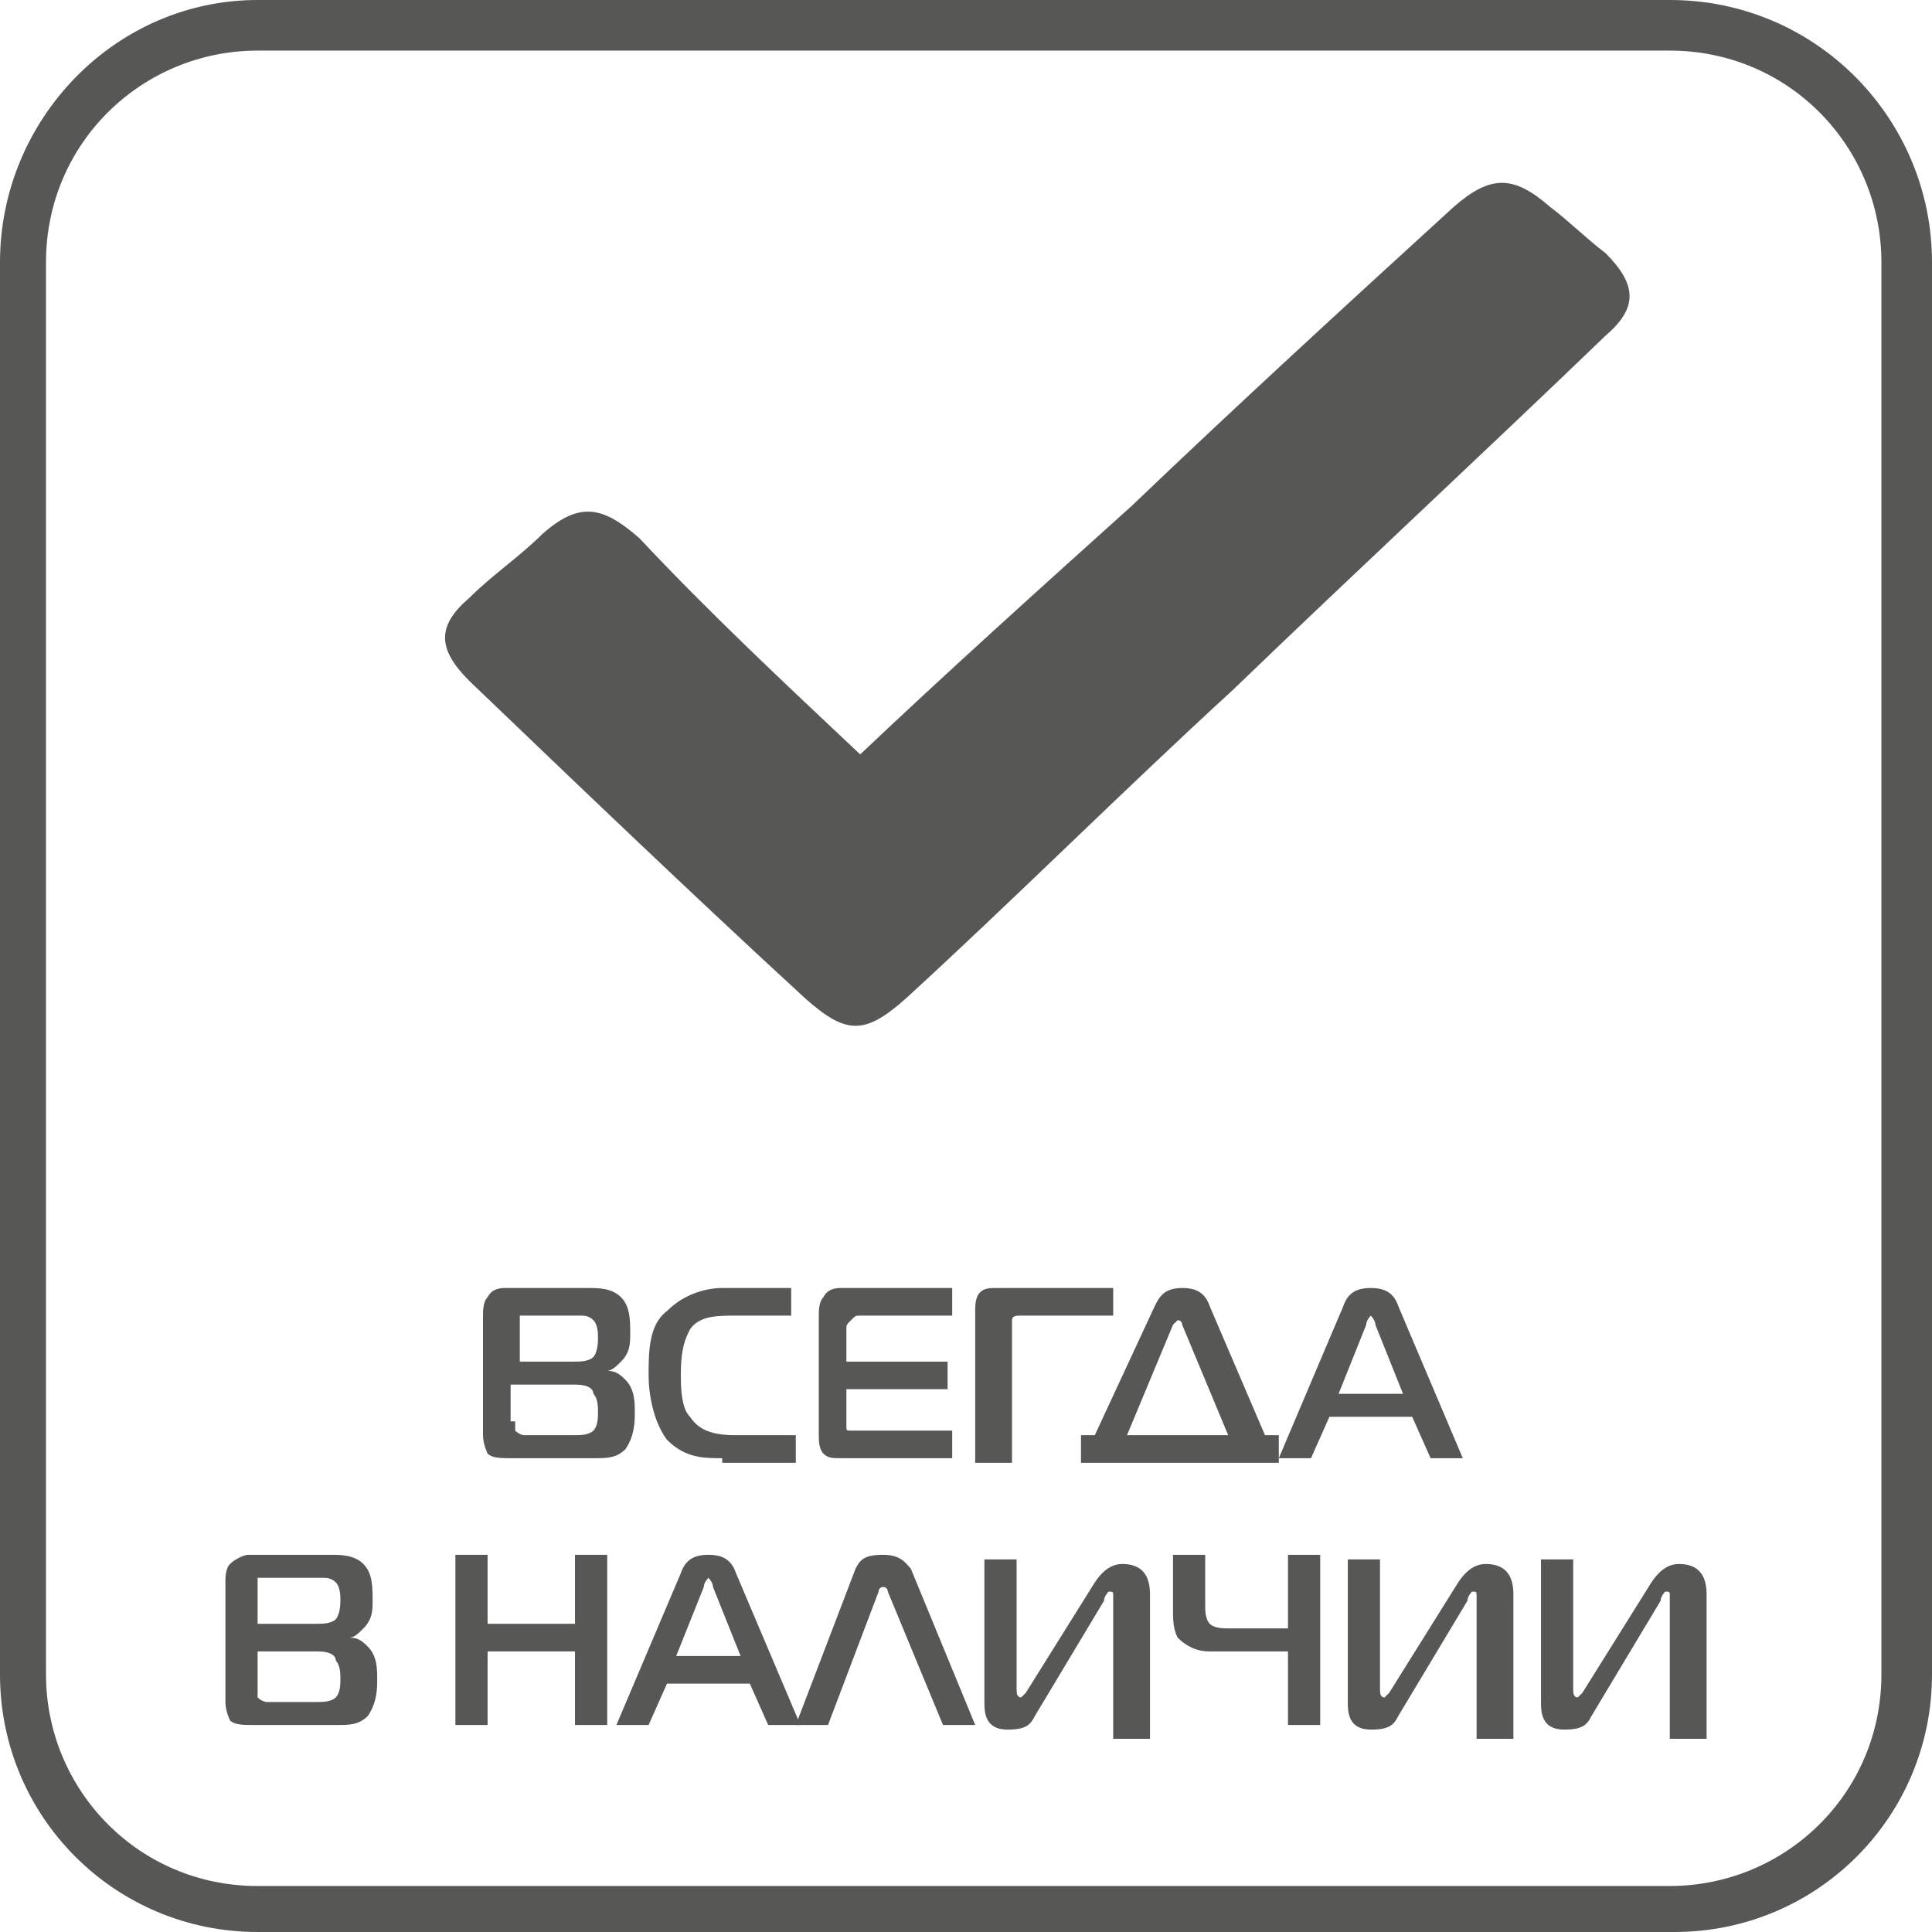
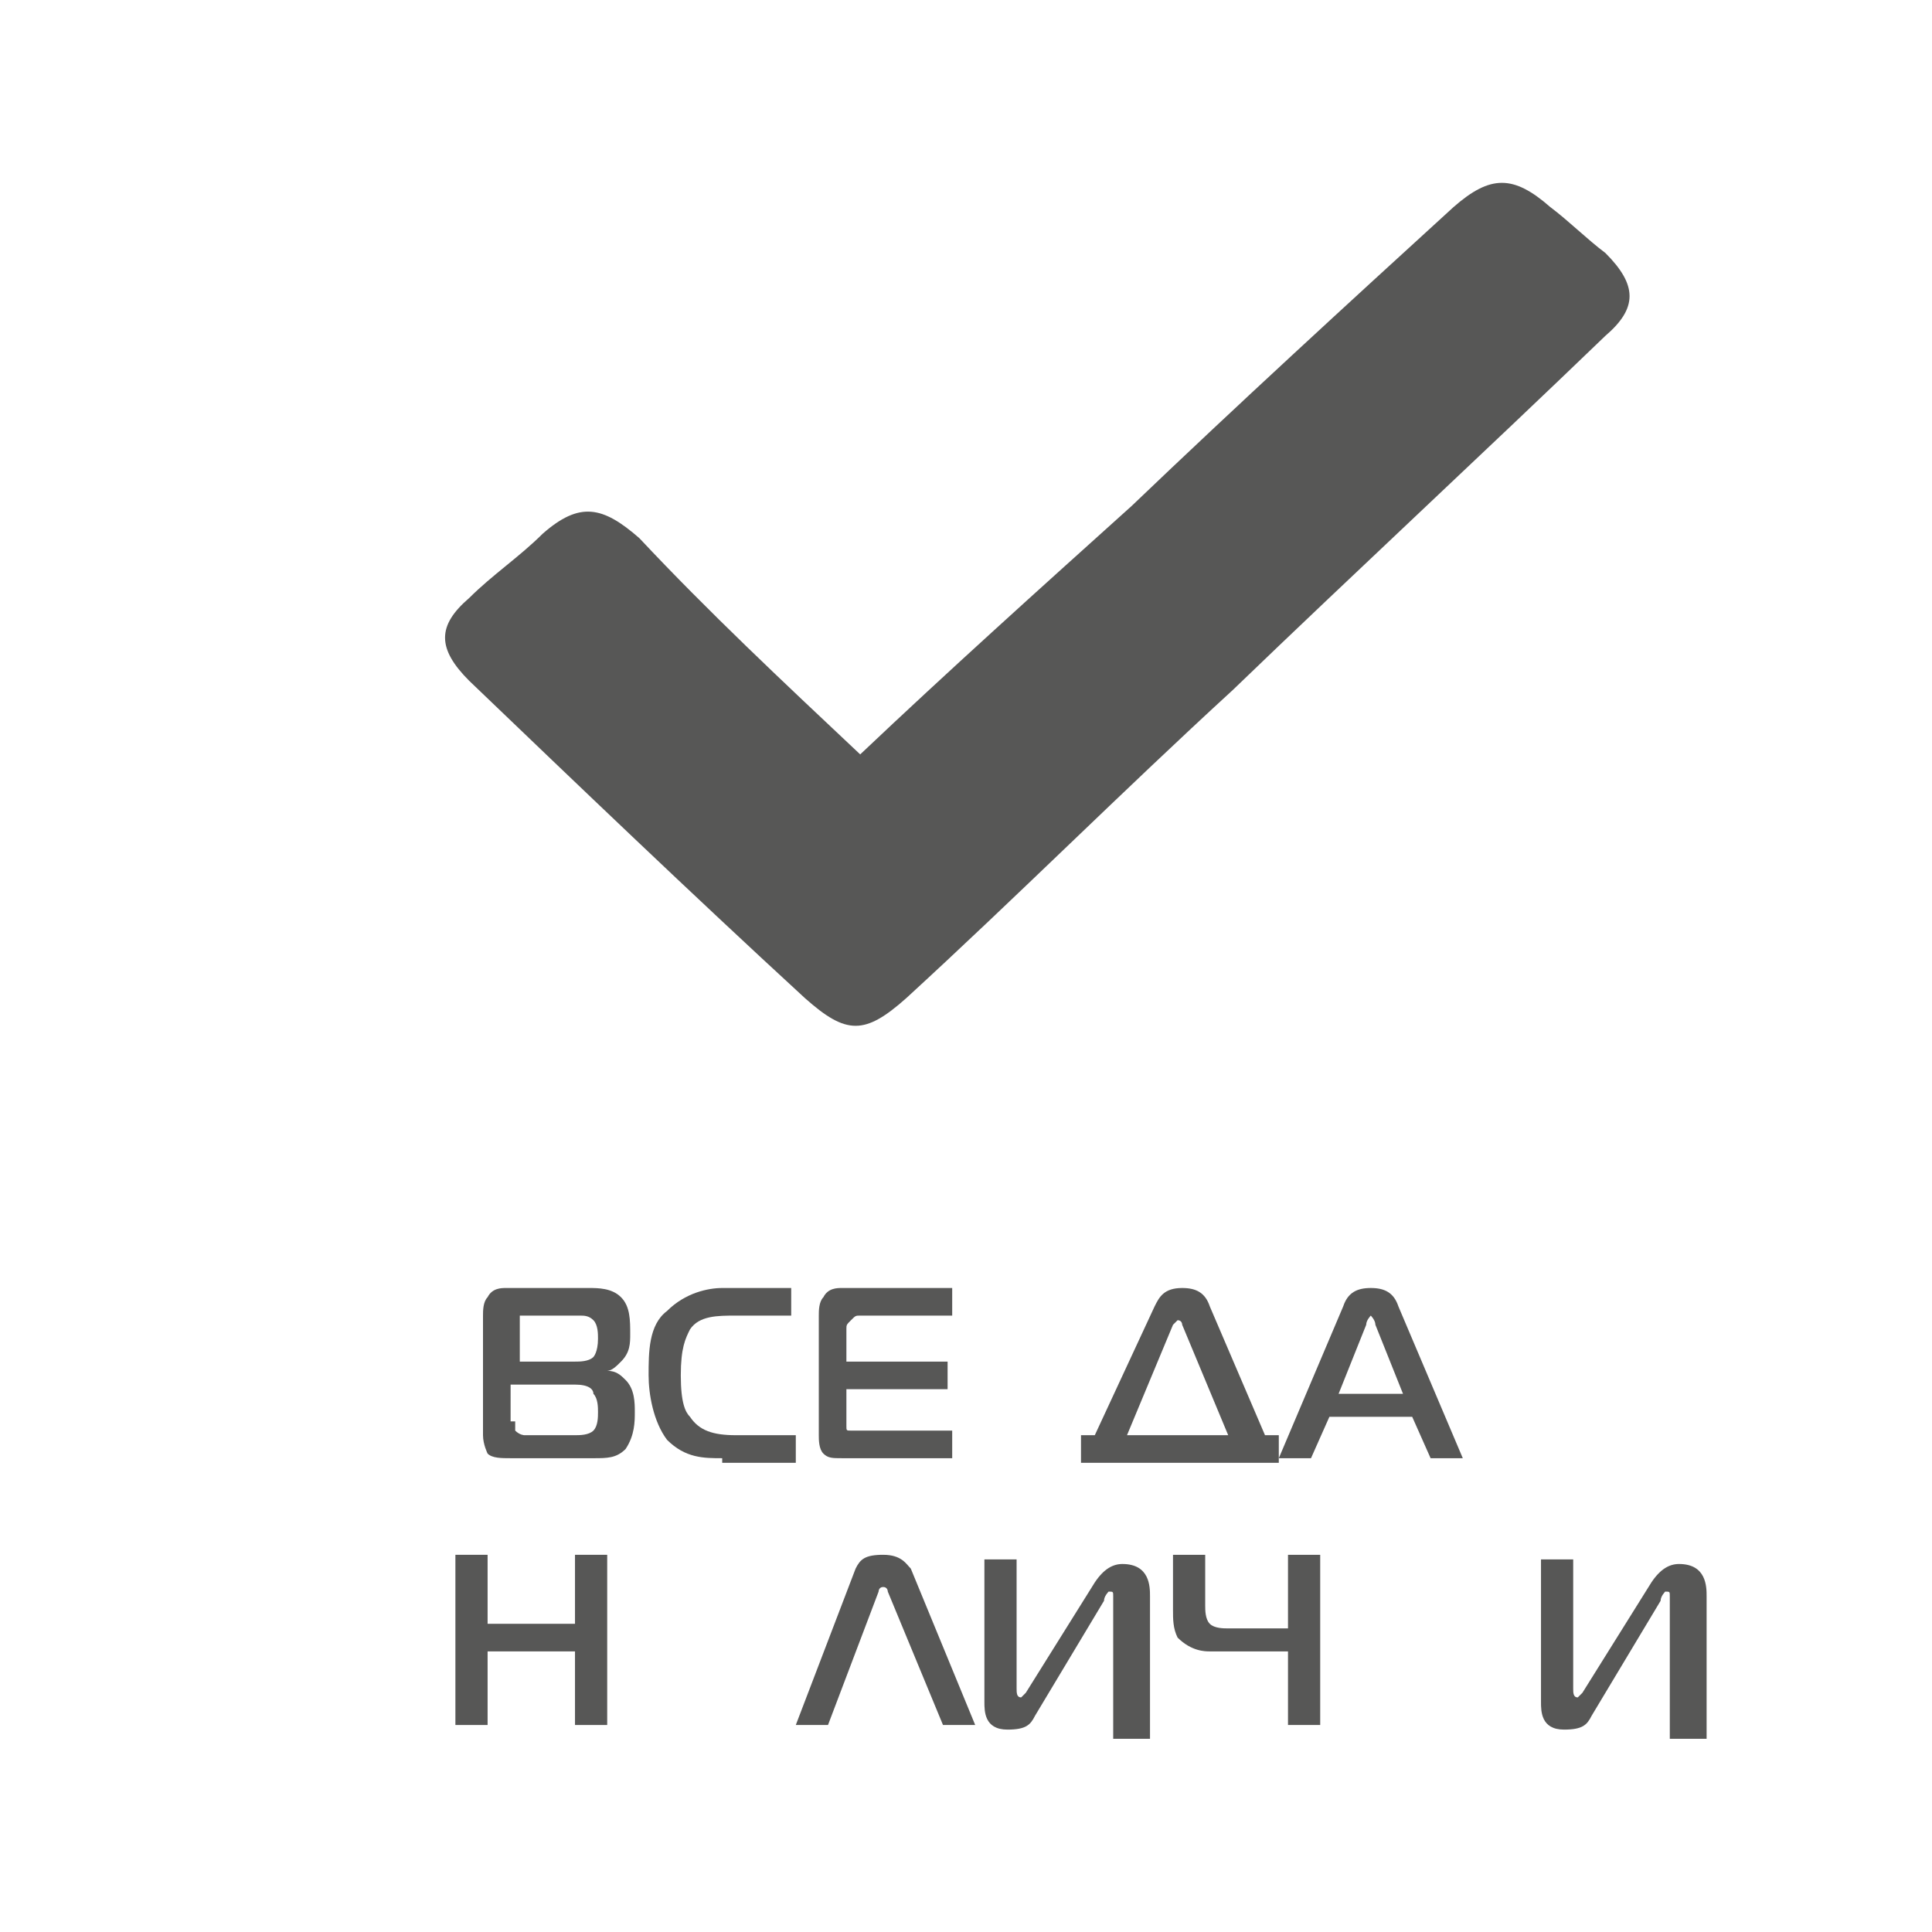
<svg xmlns="http://www.w3.org/2000/svg" version="1.1" id="Слой_1" x="0px" y="0px" viewBox="0 0 42 42" style="enable-background:new 0 0 42 42;" xml:space="preserve">
  <style type="text/css">
	.st0{fill:#575756;}
	.st1{fill:none;}
	.st2{clip-path:url(#SVGID_2_);fill:#575756;}
	.st3{clip-path:url(#SVGID_4_);fill:#575756;}
	.st4{clip-path:url(#SVGID_6_);fill:#575756;}
	.st5{clip-path:url(#SVGID_8_);}
	.st6{fill:#585756;}
	.st7{fill:#959697;}
	.st8{fill:#FFFFFF;}
	.st9{fill:#969798;}
	.st10{fill:#8E9090;}
	.st11{fill:#8E9091;}
	.st12{fill:#939496;}
	.st13{fill:#979899;}
	.st14{fill:#9C9D9E;}
	.st15{clip-path:url(#SVGID_12_);}
	.st16{clip-path:url(#SVGID_16_);fill:#575756;}
	.st17{fill-rule:evenodd;clip-rule:evenodd;fill:#575756;}
	.st18{clip-path:url(#SVGID_18_);fill:#575756;}
	.st19{clip-path:url(#SVGID_20_);fill:#575756;}
	.st20{fill:none;stroke:#575757;stroke-width:2;stroke-miterlimit:10;}
	.st21{clip-path:url(#SVGID_26_);fill:#575756;}
	.st22{fill:#FFFFFF;stroke:#575756;stroke-miterlimit:10;}
	.st23{clip-path:url(#SVGID_30_);fill:#575756;}
	.st24{fill:#575756;stroke:#FFFFFF;stroke-miterlimit:10;}
	.st25{clip-path:url(#SVGID_32_);fill:#575756;}
	.st26{clip-path:url(#SVGID_34_);fill:#575756;}
	.st27{clip-path:url(#SVGID_36_);fill:#575756;}
	.st28{clip-path:url(#SVGID_38_);fill:#575756;}
	.st29{clip-path:url(#SVGID_40_);fill:#575756;}
	.st30{clip-path:url(#SVGID_42_);fill:#575756;}
	.st31{clip-path:url(#SVGID_44_);fill:#575756;}
	.st32{fill:#5E5E5E;}
	.st33{fill:#5E5F5F;}
	.st34{clip-path:url(#SVGID_46_);fill:#575756;}
	.st35{fill:none;stroke:#575756;stroke-width:3;stroke-miterlimit:10;}
	.st36{fill:none;stroke:#575756;stroke-linecap:round;stroke-miterlimit:10;}
	.st37{fill:none;stroke:#575756;stroke-miterlimit:10;}
	.st38{clip-path:url(#SVGID_48_);fill:#575756;}
	.st39{clip-path:url(#SVGID_52_);fill:#575756;}
	.st40{clip-path:url(#SVGID_54_);fill:#575756;}
	.st41{clip-path:url(#SVGID_56_);fill:#575756;}
	.st42{fill:#333333;stroke:#585756;stroke-width:0.5;stroke-miterlimit:10;}
	.st43{fill:#575756;stroke:#575756;stroke-width:0.5;stroke-miterlimit:10;}
	.st44{fill:#333333;}
	.st45{clip-path:url(#SVGID_58_);fill:#575756;}
	.st46{fill:#676767;stroke:#FFFFFF;stroke-width:0.25;stroke-miterlimit:10;}
	.st47{fill:#575756;stroke:#FFFFFF;stroke-width:0.25;stroke-miterlimit:10;}
	.st48{fill:none;stroke:#585756;stroke-miterlimit:10;}
	.st49{clip-path:url(#SVGID_60_);fill:#585756;}
	.st50{clip-path:url(#SVGID_62_);fill:#575756;}
	.st51{clip-path:url(#SVGID_64_);fill:#585756;}
	.st52{clip-path:url(#SVGID_66_);fill:#575756;}
	.st53{clip-path:url(#SVGID_70_);fill:#575756;}
	.st54{clip-path:url(#SVGID_72_);fill:#575756;}
	.st55{clip-path:url(#SVGID_74_);fill:#575756;}
	.st56{clip-path:url(#SVGID_76_);fill:#575756;}
	.st57{clip-path:url(#SVGID_78_);fill:#575756;}
	.st58{clip-path:url(#SVGID_78_);fill:#585756;}
	.st59{fill:none;stroke:#575756;stroke-width:0.75;stroke-miterlimit:10;}
	.st60{fill:#575756;stroke:#575756;stroke-miterlimit:10;}
	.st61{fill:#585756;stroke:#FFFFFF;stroke-miterlimit:10;}
	.st62{fill:#585756;stroke:#575756;stroke-width:3;stroke-miterlimit:10;}
	.st63{fill:none;stroke:#575756;stroke-width:0.75;stroke-linecap:round;stroke-miterlimit:10;}
	.st64{fill:none;stroke:#575756;stroke-width:0.5;stroke-linecap:round;stroke-miterlimit:10;}
	.st65{fill:none;stroke:#575756;stroke-width:0.25;stroke-linecap:round;stroke-miterlimit:10;}
	.st66{fill:none;stroke:#575756;stroke-width:0.5;stroke-miterlimit:10;}
	.st67{fill:none;stroke:#575756;stroke-width:0.5;stroke-linecap:round;stroke-linejoin:round;stroke-miterlimit:10;}
	.st68{fill:#1D1D1B;}
	.st69{fill:#9C9B9B;}
	.st70{fill:none;stroke:#585756;stroke-width:0;stroke-linecap:round;stroke-linejoin:round;}
	.st71{fill:none;stroke:#575756;stroke-width:0.5;stroke-miterlimit:10;stroke-dasharray:0.499,0.499;}
	.st72{fill:none;stroke:#575756;stroke-width:0.5;stroke-miterlimit:10;stroke-dasharray:0.369,0.369;}
	.st73{fill:none;stroke:#575756;stroke-width:0.5;stroke-miterlimit:10;stroke-dasharray:0.5,0.5;}
	.st74{fill:none;stroke:#FFFFFF;stroke-width:0;stroke-linecap:round;stroke-linejoin:round;}
	.st75{fill:none;stroke:#FFFFFF;stroke-width:0.5;stroke-miterlimit:10;}
	.st76{fill:none;stroke:#FFFFFF;stroke-width:0.5;stroke-miterlimit:10;stroke-dasharray:0.499,0.499;}
	.st77{fill:none;stroke:#FFFFFF;stroke-width:0.5;stroke-miterlimit:10;stroke-dasharray:0.369,0.369;}
	.st78{fill:none;stroke:#FFFFFF;stroke-width:0.5;stroke-miterlimit:10;stroke-dasharray:0.5,0.5;}
	.st79{fill:none;stroke:#575756;stroke-width:0.5;stroke-miterlimit:10;stroke-dasharray:0.507,0.507;}
	.st80{fill:none;stroke:#575756;stroke-width:0.5;stroke-miterlimit:10;stroke-dasharray:0.275,0.275;}
	.st81{fill:none;stroke:#575756;stroke-width:0.5;stroke-miterlimit:10;stroke-dasharray:0.507,0.507;}
	.st82{fill:none;stroke:#FFFFFF;stroke-width:0.5;stroke-miterlimit:10;stroke-dasharray:0.507,0.507;}
	.st83{fill:none;stroke:#FFFFFF;stroke-width:0.5;stroke-miterlimit:10;stroke-dasharray:0.275,0.275;}
	.st84{fill:none;stroke:#FFFFFF;stroke-width:0.5;stroke-miterlimit:10;stroke-dasharray:0.507,0.507;}
</style>
  <g>
    <path class="st0" d="M18.7,16.4c1.9-1.8,3.9-3.6,5.9-5.4c2.3-2.2,4.7-4.4,7-6.5c0.8-0.7,1.3-0.7,2.1,0c0.4,0.3,0.8,0.7,1.2,1   c0.7,0.7,0.7,1.2,0,1.8c-2.7,2.6-5.4,5.1-8.1,7.7c-2.4,2.2-4.7,4.5-7.1,6.7c-0.9,0.8-1.3,0.8-2.2,0c-2.5-2.3-4.9-4.6-7.3-6.9   c-0.7-0.7-0.7-1.2,0-1.8c0.5-0.5,1.1-0.9,1.6-1.4c0.8-0.7,1.3-0.6,2.1,0.1C15.4,13.3,17,14.8,18.7,16.4z" />
    <g>
      <path class="st0" d="M12.8,28c0.2,0,0.5,0,0.7,0.2c0.2,0.2,0.2,0.5,0.2,0.8c0,0.2,0,0.4-0.2,0.6c-0.1,0.1-0.2,0.2-0.3,0.2v0    c0.2,0,0.3,0.1,0.4,0.2c0.2,0.2,0.2,0.5,0.2,0.7c0,0.2,0,0.5-0.2,0.8c-0.2,0.2-0.4,0.2-0.7,0.2h-1.8c-0.2,0-0.4,0-0.5-0.1    c0,0-0.1-0.2-0.1-0.4v-2.6c0-0.1,0-0.3,0.1-0.4C10.7,28,10.9,28,11,28H12.8z M12.5,29.6c0.1,0,0.3,0,0.4-0.1c0,0,0.1-0.1,0.1-0.4    c0-0.1,0-0.3-0.1-0.4c-0.1-0.1-0.2-0.1-0.3-0.1h-1.1c-0.1,0-0.1,0-0.2,0c0,0,0,0.1,0,0.2v0.8H12.5z M11.2,30.9c0,0.1,0,0.2,0,0.2    c0.1,0.1,0.2,0.1,0.2,0.1h1.1c0.1,0,0.3,0,0.4-0.1c0.1-0.1,0.1-0.3,0.1-0.4c0-0.1,0-0.3-0.1-0.4c0-0.1-0.1-0.2-0.4-0.2h-1.4V30.9z    " />
      <path class="st0" d="M15.7,31.7c-0.4,0-0.8,0-1.2-0.4c-0.3-0.4-0.4-1-0.4-1.4c0-0.5,0-1.1,0.4-1.4c0.4-0.4,0.9-0.5,1.2-0.5h1.5    v0.6h-1.2c-0.4,0-0.8,0-1,0.3c-0.1,0.2-0.2,0.4-0.2,1c0,0.6,0.1,0.8,0.2,0.9c0.2,0.3,0.5,0.4,1,0.4h1.3v0.6H15.7z" />
      <path class="st0" d="M18.3,31.7c-0.2,0-0.3,0-0.4-0.1c-0.1-0.1-0.1-0.3-0.1-0.4v-2.6c0-0.1,0-0.3,0.1-0.4C18,28,18.2,28,18.3,28    h2.4v0.6h-2c-0.1,0-0.1,0-0.2,0.1c-0.1,0.1-0.1,0.1-0.1,0.2v0.7h2.2v0.6h-2.2V31c0,0.1,0,0.1,0.1,0.1c0,0,0.1,0,0.2,0h2v0.6H18.3z    " />
-       <path class="st0" d="M21.2,31.7v-3.2c0-0.1,0-0.3,0.1-0.4c0.1-0.1,0.2-0.1,0.4-0.1h2.5v0.6h-2c-0.1,0-0.2,0-0.2,0.1    c0,0,0,0.1,0,0.2v2.9H21.2z" />
      <path class="st0" d="M25.1,28.4c0.1-0.2,0.2-0.4,0.6-0.4c0.3,0,0.5,0.1,0.6,0.4l1.2,2.8h0.3v0.6h-4.3v-0.6h0.3L25.1,28.4z     M24.5,31.2h2.2l-1-2.4c0,0,0-0.1-0.1-0.1c0,0-0.1,0.1-0.1,0.1L24.5,31.2z" />
      <path class="st0" d="M29.2,28.4c0.1-0.3,0.3-0.4,0.6-0.4c0.3,0,0.5,0.1,0.6,0.4l1.4,3.3h-0.7l-0.4-0.9h-1.8l-0.4,0.9h-0.7    L29.2,28.4z M29.1,30.3h1.4l-0.6-1.5c0-0.1-0.1-0.2-0.1-0.2c0,0-0.1,0.1-0.1,0.2L29.1,30.3z" />
-       <path class="st0" d="M7.2,33.8c0.2,0,0.5,0,0.7,0.2c0.2,0.2,0.2,0.5,0.2,0.8c0,0.2,0,0.4-0.2,0.6c-0.1,0.1-0.2,0.2-0.3,0.2v0    c0.2,0,0.3,0.1,0.4,0.2c0.2,0.2,0.2,0.5,0.2,0.7c0,0.2,0,0.5-0.2,0.8c-0.2,0.2-0.4,0.2-0.7,0.2H5.5c-0.2,0-0.4,0-0.5-0.1    c0,0-0.1-0.2-0.1-0.4v-2.6c0-0.1,0-0.3,0.1-0.4c0.1-0.1,0.3-0.2,0.4-0.2H7.2z M6.9,35.3c0.1,0,0.3,0,0.4-0.1c0,0,0.1-0.1,0.1-0.4    c0-0.1,0-0.3-0.1-0.4c-0.1-0.1-0.2-0.1-0.3-0.1H5.8c-0.1,0-0.1,0-0.2,0c0,0,0,0.1,0,0.2v0.8H6.9z M5.6,36.7c0,0.1,0,0.2,0,0.2    c0.1,0.1,0.2,0.1,0.2,0.1h1.1c0.1,0,0.3,0,0.4-0.1c0.1-0.1,0.1-0.3,0.1-0.4c0-0.1,0-0.3-0.1-0.4c0-0.1-0.1-0.2-0.4-0.2H5.6V36.7z" />
      <path class="st0" d="M13.2,37.5h-0.7v-1.6h-1.9v1.6H9.9v-3.7h0.7v1.5h1.9v-1.5h0.7V37.5z" />
-       <path class="st0" d="M14.8,34.2c0.1-0.3,0.3-0.4,0.6-0.4c0.3,0,0.5,0.1,0.6,0.4l1.4,3.3h-0.7l-0.4-0.9h-1.8l-0.4,0.9h-0.7    L14.8,34.2z M14.7,36h1.4l-0.6-1.5c0-0.1-0.1-0.2-0.1-0.2s-0.1,0.1-0.1,0.2L14.7,36z" />
      <path class="st0" d="M18.6,34.1c0.1-0.2,0.2-0.3,0.6-0.3c0.4,0,0.5,0.2,0.6,0.3l1.4,3.4h-0.7l-1.2-2.9c0,0,0-0.1-0.1-0.1    c-0.1,0-0.1,0.1-0.1,0.1L18,37.5h-0.7L18.6,34.1z" />
      <path class="st0" d="M24.2,37.5l0-2.8c0-0.1,0-0.1-0.1-0.1c0,0-0.1,0.1-0.1,0.2l-1.5,2.5c-0.1,0.2-0.2,0.3-0.6,0.3    c-0.5,0-0.5-0.4-0.5-0.6v-3.1h0.7l0,2.8c0,0.1,0,0.2,0.1,0.2c0,0,0.1-0.1,0.1-0.1l1.5-2.4c0.2-0.3,0.4-0.4,0.6-0.4    c0.6,0,0.6,0.5,0.6,0.7v3.1H24.2z" />
      <path class="st0" d="M28,37.5v-1.6h-1.7c-0.1,0-0.4,0-0.7-0.3c-0.1-0.2-0.1-0.4-0.1-0.6v-1.2h0.7v1.1c0,0.1,0,0.3,0.1,0.4    c0.1,0.1,0.3,0.1,0.4,0.1H28v-1.6h0.7v3.7H28z" />
-       <path class="st0" d="M32.1,37.5l0-2.8c0-0.1,0-0.1-0.1-0.1c0,0-0.1,0.1-0.1,0.2l-1.5,2.5c-0.1,0.2-0.2,0.3-0.6,0.3    c-0.5,0-0.5-0.4-0.5-0.6v-3.1H30l0,2.8c0,0.1,0,0.2,0.1,0.2c0,0,0.1-0.1,0.1-0.1l1.5-2.4c0.2-0.3,0.4-0.4,0.6-0.4    c0.6,0,0.6,0.5,0.6,0.7v3.1H32.1z" />
      <path class="st0" d="M36.3,37.5l0-2.8c0-0.1,0-0.1-0.1-0.1c0,0-0.1,0.1-0.1,0.2l-1.5,2.5c-0.1,0.2-0.2,0.3-0.6,0.3    c-0.5,0-0.5-0.4-0.5-0.6v-3.1h0.7l0,2.8c0,0.1,0,0.2,0.1,0.2c0,0,0.1-0.1,0.1-0.1l1.5-2.4c0.2-0.3,0.4-0.4,0.6-0.4    c0.6,0,0.6,0.5,0.6,0.7v3.1H36.3z" />
    </g>
-     <path class="st0" d="M5.6,1.1c-2.5,0-4.6,2-4.6,4.6v30.7c0,2.5,2,4.6,4.6,4.6h30.7c2.5,0,4.6-2,4.6-4.6V5.7c0-2.5-2-4.6-4.6-4.6   H5.6z M36.4,42H5.6C2.5,42,0,39.5,0,36.4V5.7C0,2.6,2.5,0,5.6,0h30.7C39.5,0,42,2.6,42,5.7v30.7C42,39.5,39.5,42,36.4,42" />
  </g>
</svg>